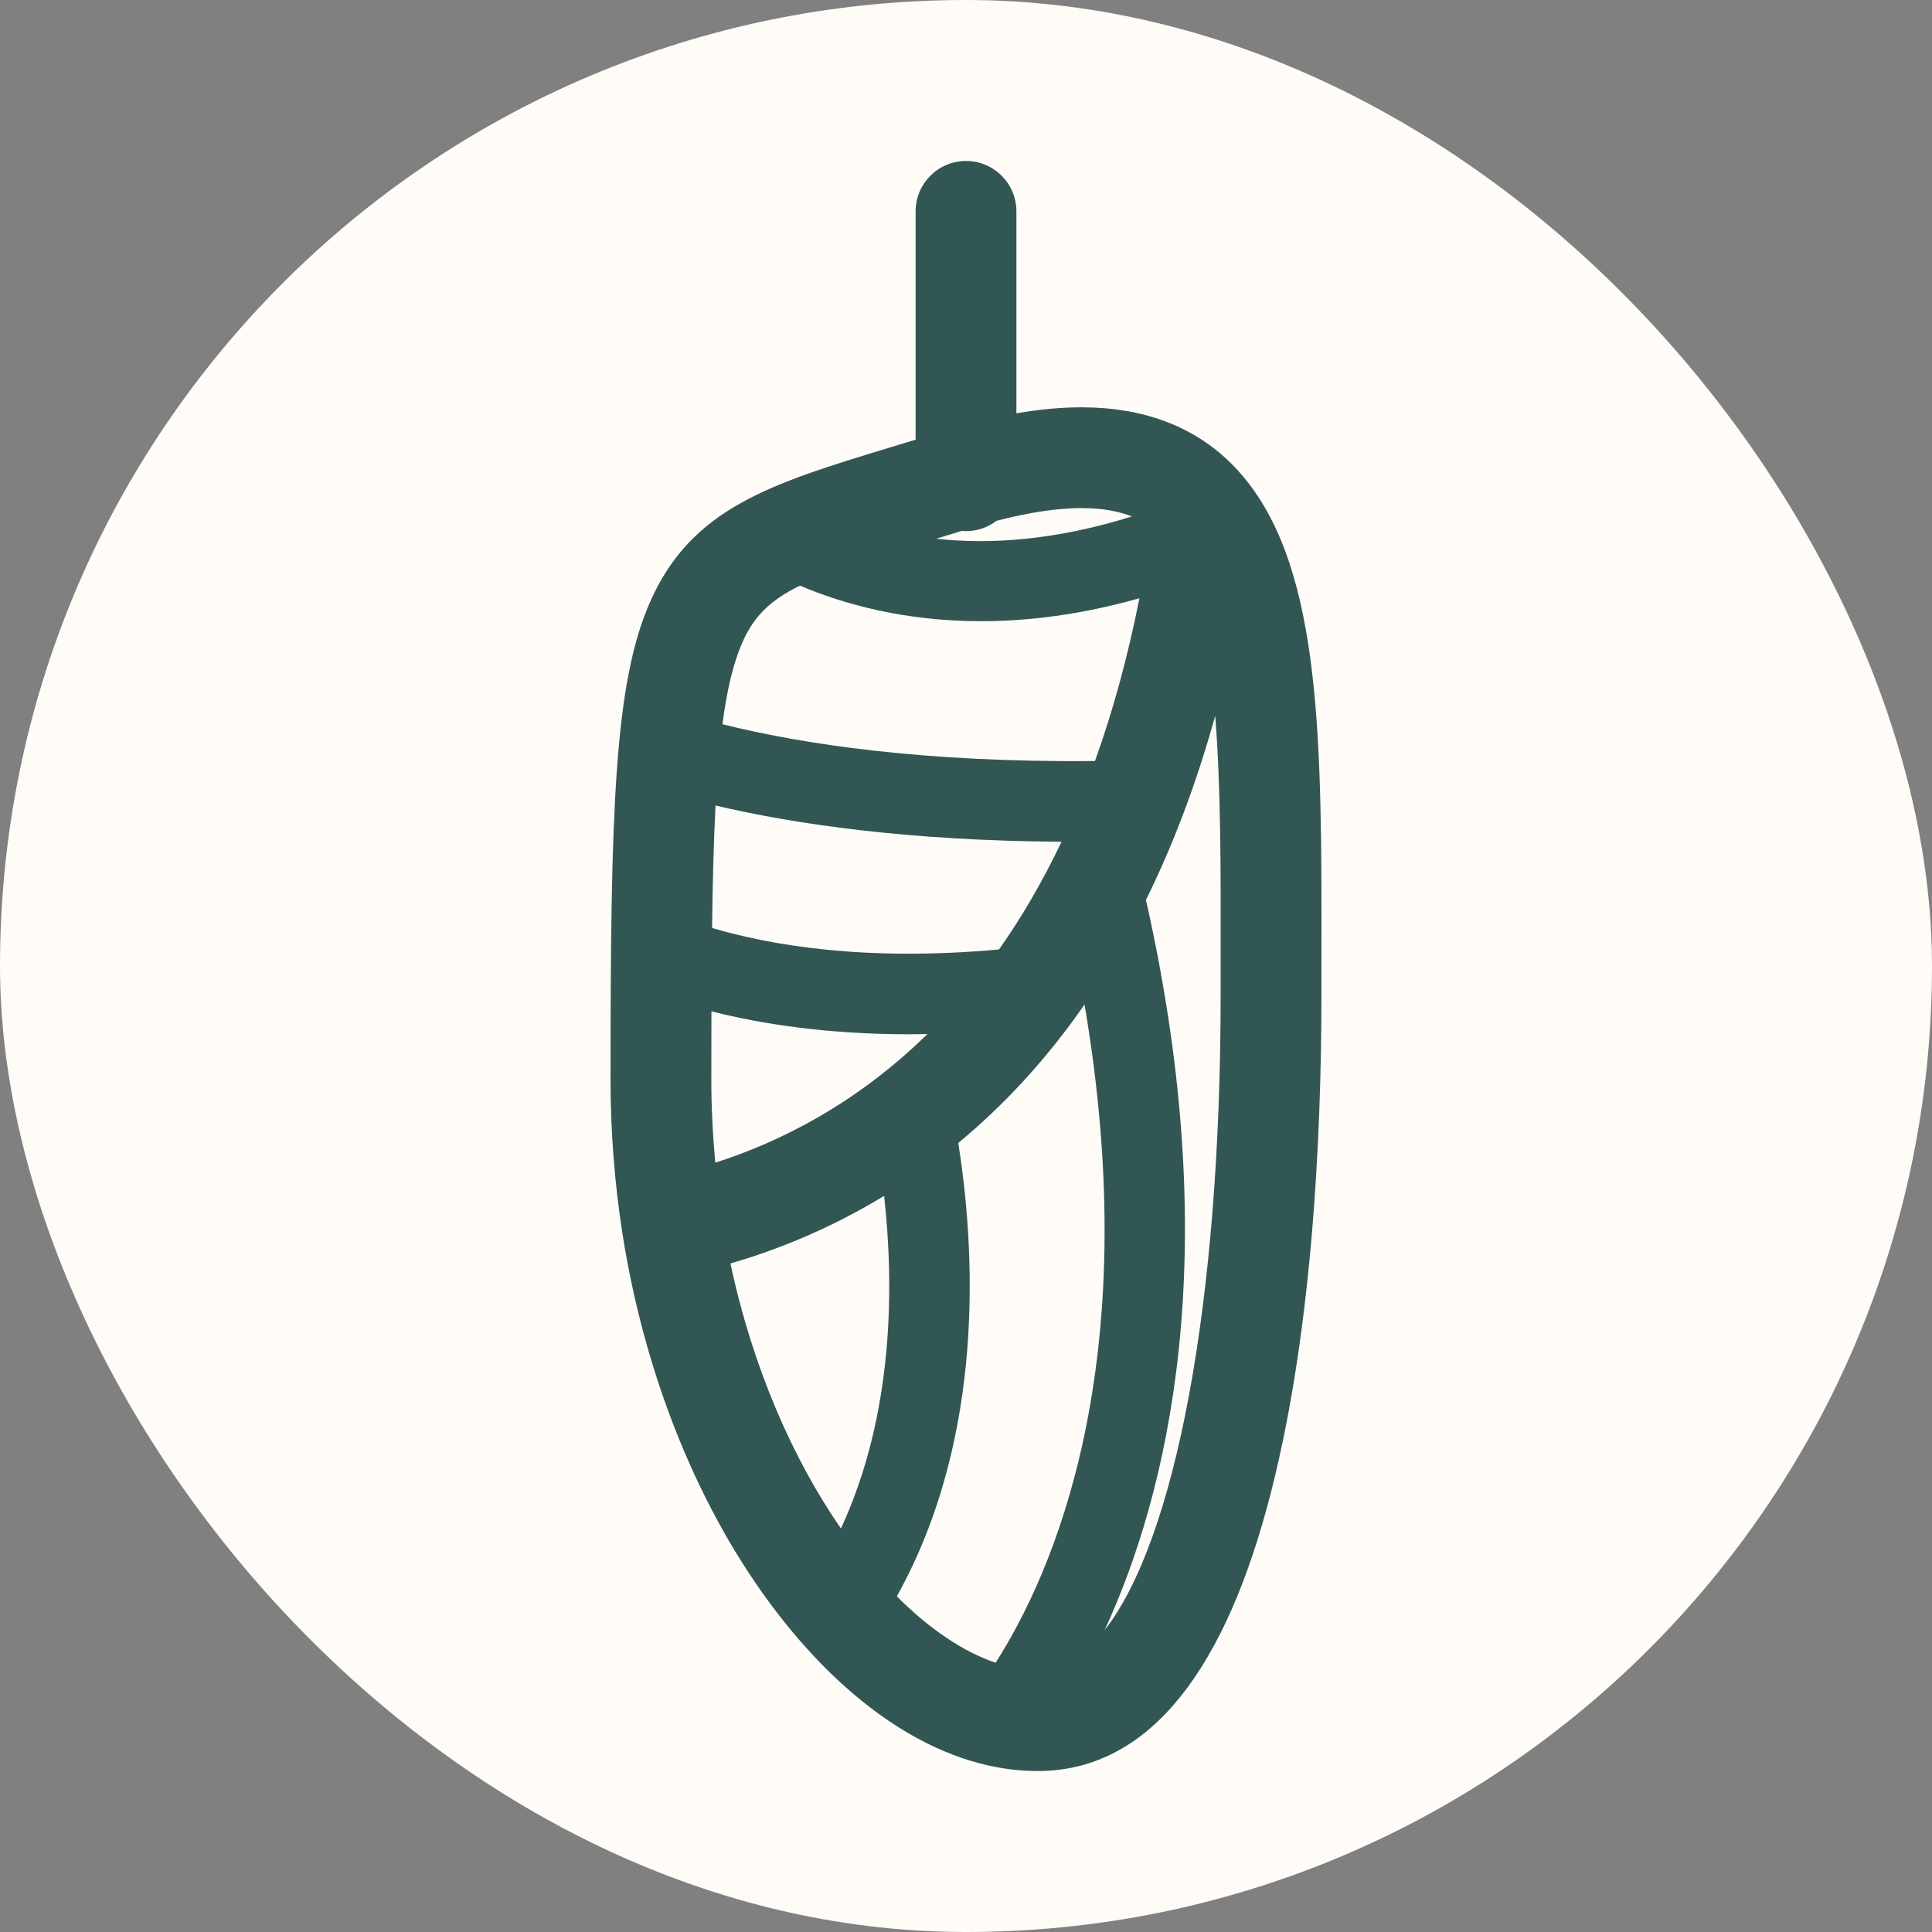
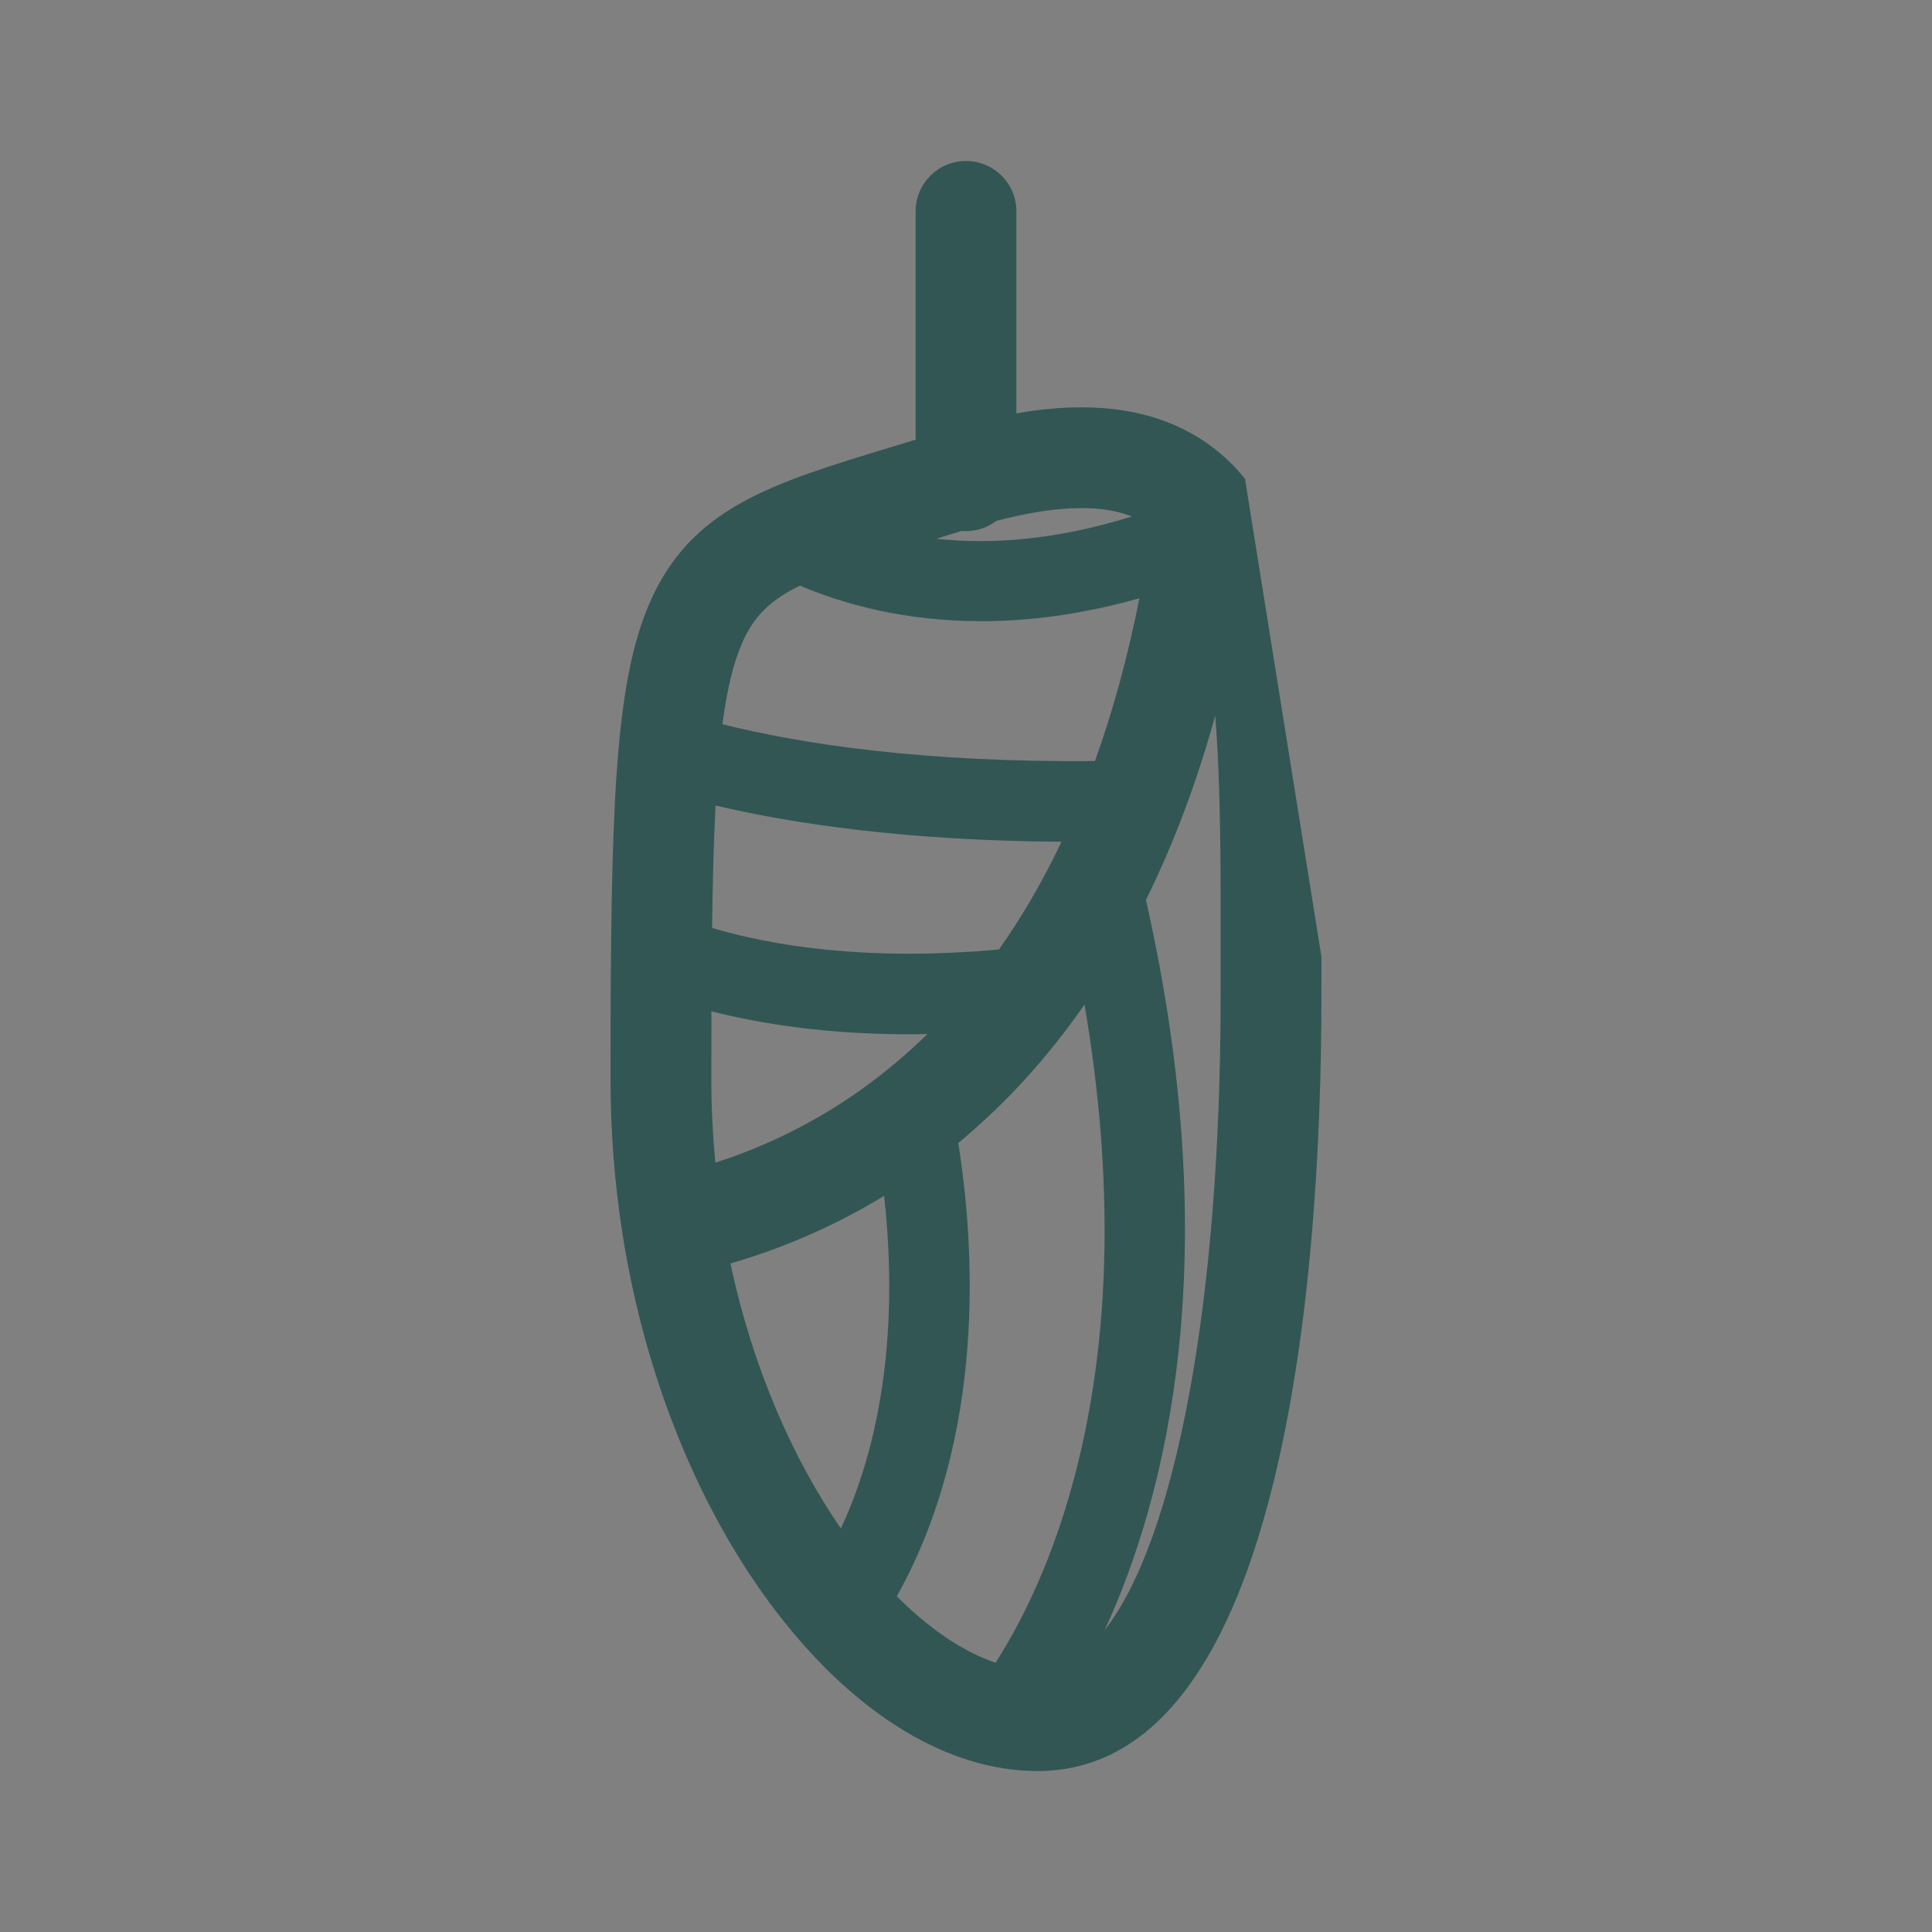
<svg xmlns="http://www.w3.org/2000/svg" fill="#325653" height="800px" width="800px" version="1.1" viewBox="-23.96 -23.96 287.55 287.55" enable-background="new 0 0 239.633 239.633">
  <rect x="-23.96" y="-23.96" width="287.55" height="287.55" fill="#808080" stroke="none" />
  <g id="SVGRepo_bgCarrier" stroke-width="0">
-     <rect x="-23.96" y="-23.96" width="287.55" height="287.55" rx="143.775" fill="#fffbf7" strokewidth="0" />
-   </g>
+     </g>
  <g id="SVGRepo_tracerCarrier" stroke-linecap="round" stroke-linejoin="round" />
  <g id="SVGRepo_iconCarrier">
-     <path d="m161.336,47.29c-0.05-0.065-0.106-0.126-0.158-0.19-0.567-0.681-1.153-1.343-1.777-1.968-5.613-5.62-13.149-8.469-22.399-8.469-3.028,0-6.244,0.299-9.686,0.896v-30.059c0-4.142-3.358-7.5-7.5-7.5-4.142,0-7.5,3.358-7.5,7.5v33.976c-1.245,0.381-2.457,0.75-3.626,1.105-17.936,5.448-29.784,9.047-35.943,23.155-5.285,12.106-5.837,30.929-5.837,70.995 0,7.709 0.599,15.434 1.78,22.958 3.364,21.432 11.521,41.439 22.97,56.335 11.701,15.225 25.481,23.609 38.801,23.609 15.567,0 27.056-13.194 34.146-39.217 6.7-24.591 8.107-55.018 8.107-76.214l.005-5.739c0.04-31.774 0.063-57.201-11.383-71.173zm-78.833,101.797c-0.379-4.096-0.593-8.226-0.593-12.356 0-3.561 0.004-6.946 0.016-10.172 7.251,1.843 17.063,3.419 29.478,3.419 0.87,0 1.779-0.025 2.674-0.04-10.581,10.367-21.898,16.054-31.575,19.149zm42.228-31.735c-19.942,1.826-34.076-0.637-42.712-3.198 0.09-6.97 0.248-13.007 0.519-18.225 11.774,2.77 28.633,5.246 51.494,5.391-2.86,6.018-5.99,11.336-9.301,16.032zm19.771-64.443c-11.32,3.535-21.024,4.201-29.128,3.316 1.227-0.374 2.49-0.762 3.794-1.167 0.214,0.018 0.429,0.033 0.648,0.033 1.704,0 3.271-0.575 4.53-1.533 4.819-1.254 9.068-1.897 12.656-1.897 3.262,0.001 5.672,0.52 7.5,1.248zm-49.408,10.294c6.481,2.745 15.564,5.293 26.985,5.293 6.997,0 14.87-0.962 23.547-3.415-1.777,8.961-4.018,17.005-6.617,24.233-25.607,0.223-43.603-2.525-55.446-5.481 0.674-5.149 1.615-9.082 2.931-12.095 1.71-3.918 4.116-6.337 8.6-8.535zm-10.337,100.884c7.023-2.036 14.884-5.191 22.87-10.06 1.477,13.216 1.514,32.393-6.43,49.509-7.079-10.251-13.099-23.763-16.44-39.449zm24.76,49.544c13.366-23.982 11.593-52.115 9.144-67.472 6.541-5.41 12.938-12.172 18.796-20.611 9.169,53.796-4.944,85.034-13.24,97.968-4.799-1.629-9.837-5.011-14.7-9.885zm48.202-95.188l-.005,5.758c0,45.883-6.748,81.022-17.268,94.469 9.174-19.856 18.201-55.33 6.149-108.689 3.947-7.984 7.443-17.066 10.309-27.4 0.844,10.38 0.831,22.708 0.815,35.862z" />
+     <path d="m161.336,47.29c-0.05-0.065-0.106-0.126-0.158-0.19-0.567-0.681-1.153-1.343-1.777-1.968-5.613-5.62-13.149-8.469-22.399-8.469-3.028,0-6.244,0.299-9.686,0.896v-30.059c0-4.142-3.358-7.5-7.5-7.5-4.142,0-7.5,3.358-7.5,7.5v33.976c-1.245,0.381-2.457,0.75-3.626,1.105-17.936,5.448-29.784,9.047-35.943,23.155-5.285,12.106-5.837,30.929-5.837,70.995 0,7.709 0.599,15.434 1.78,22.958 3.364,21.432 11.521,41.439 22.97,56.335 11.701,15.225 25.481,23.609 38.801,23.609 15.567,0 27.056-13.194 34.146-39.217 6.7-24.591 8.107-55.018 8.107-76.214l.005-5.739zm-78.833,101.797c-0.379-4.096-0.593-8.226-0.593-12.356 0-3.561 0.004-6.946 0.016-10.172 7.251,1.843 17.063,3.419 29.478,3.419 0.87,0 1.779-0.025 2.674-0.04-10.581,10.367-21.898,16.054-31.575,19.149zm42.228-31.735c-19.942,1.826-34.076-0.637-42.712-3.198 0.09-6.97 0.248-13.007 0.519-18.225 11.774,2.77 28.633,5.246 51.494,5.391-2.86,6.018-5.99,11.336-9.301,16.032zm19.771-64.443c-11.32,3.535-21.024,4.201-29.128,3.316 1.227-0.374 2.49-0.762 3.794-1.167 0.214,0.018 0.429,0.033 0.648,0.033 1.704,0 3.271-0.575 4.53-1.533 4.819-1.254 9.068-1.897 12.656-1.897 3.262,0.001 5.672,0.52 7.5,1.248zm-49.408,10.294c6.481,2.745 15.564,5.293 26.985,5.293 6.997,0 14.87-0.962 23.547-3.415-1.777,8.961-4.018,17.005-6.617,24.233-25.607,0.223-43.603-2.525-55.446-5.481 0.674-5.149 1.615-9.082 2.931-12.095 1.71-3.918 4.116-6.337 8.6-8.535zm-10.337,100.884c7.023-2.036 14.884-5.191 22.87-10.06 1.477,13.216 1.514,32.393-6.43,49.509-7.079-10.251-13.099-23.763-16.44-39.449zm24.76,49.544c13.366-23.982 11.593-52.115 9.144-67.472 6.541-5.41 12.938-12.172 18.796-20.611 9.169,53.796-4.944,85.034-13.24,97.968-4.799-1.629-9.837-5.011-14.7-9.885zm48.202-95.188l-.005,5.758c0,45.883-6.748,81.022-17.268,94.469 9.174-19.856 18.201-55.33 6.149-108.689 3.947-7.984 7.443-17.066 10.309-27.4 0.844,10.38 0.831,22.708 0.815,35.862z" />
  </g>
</svg>